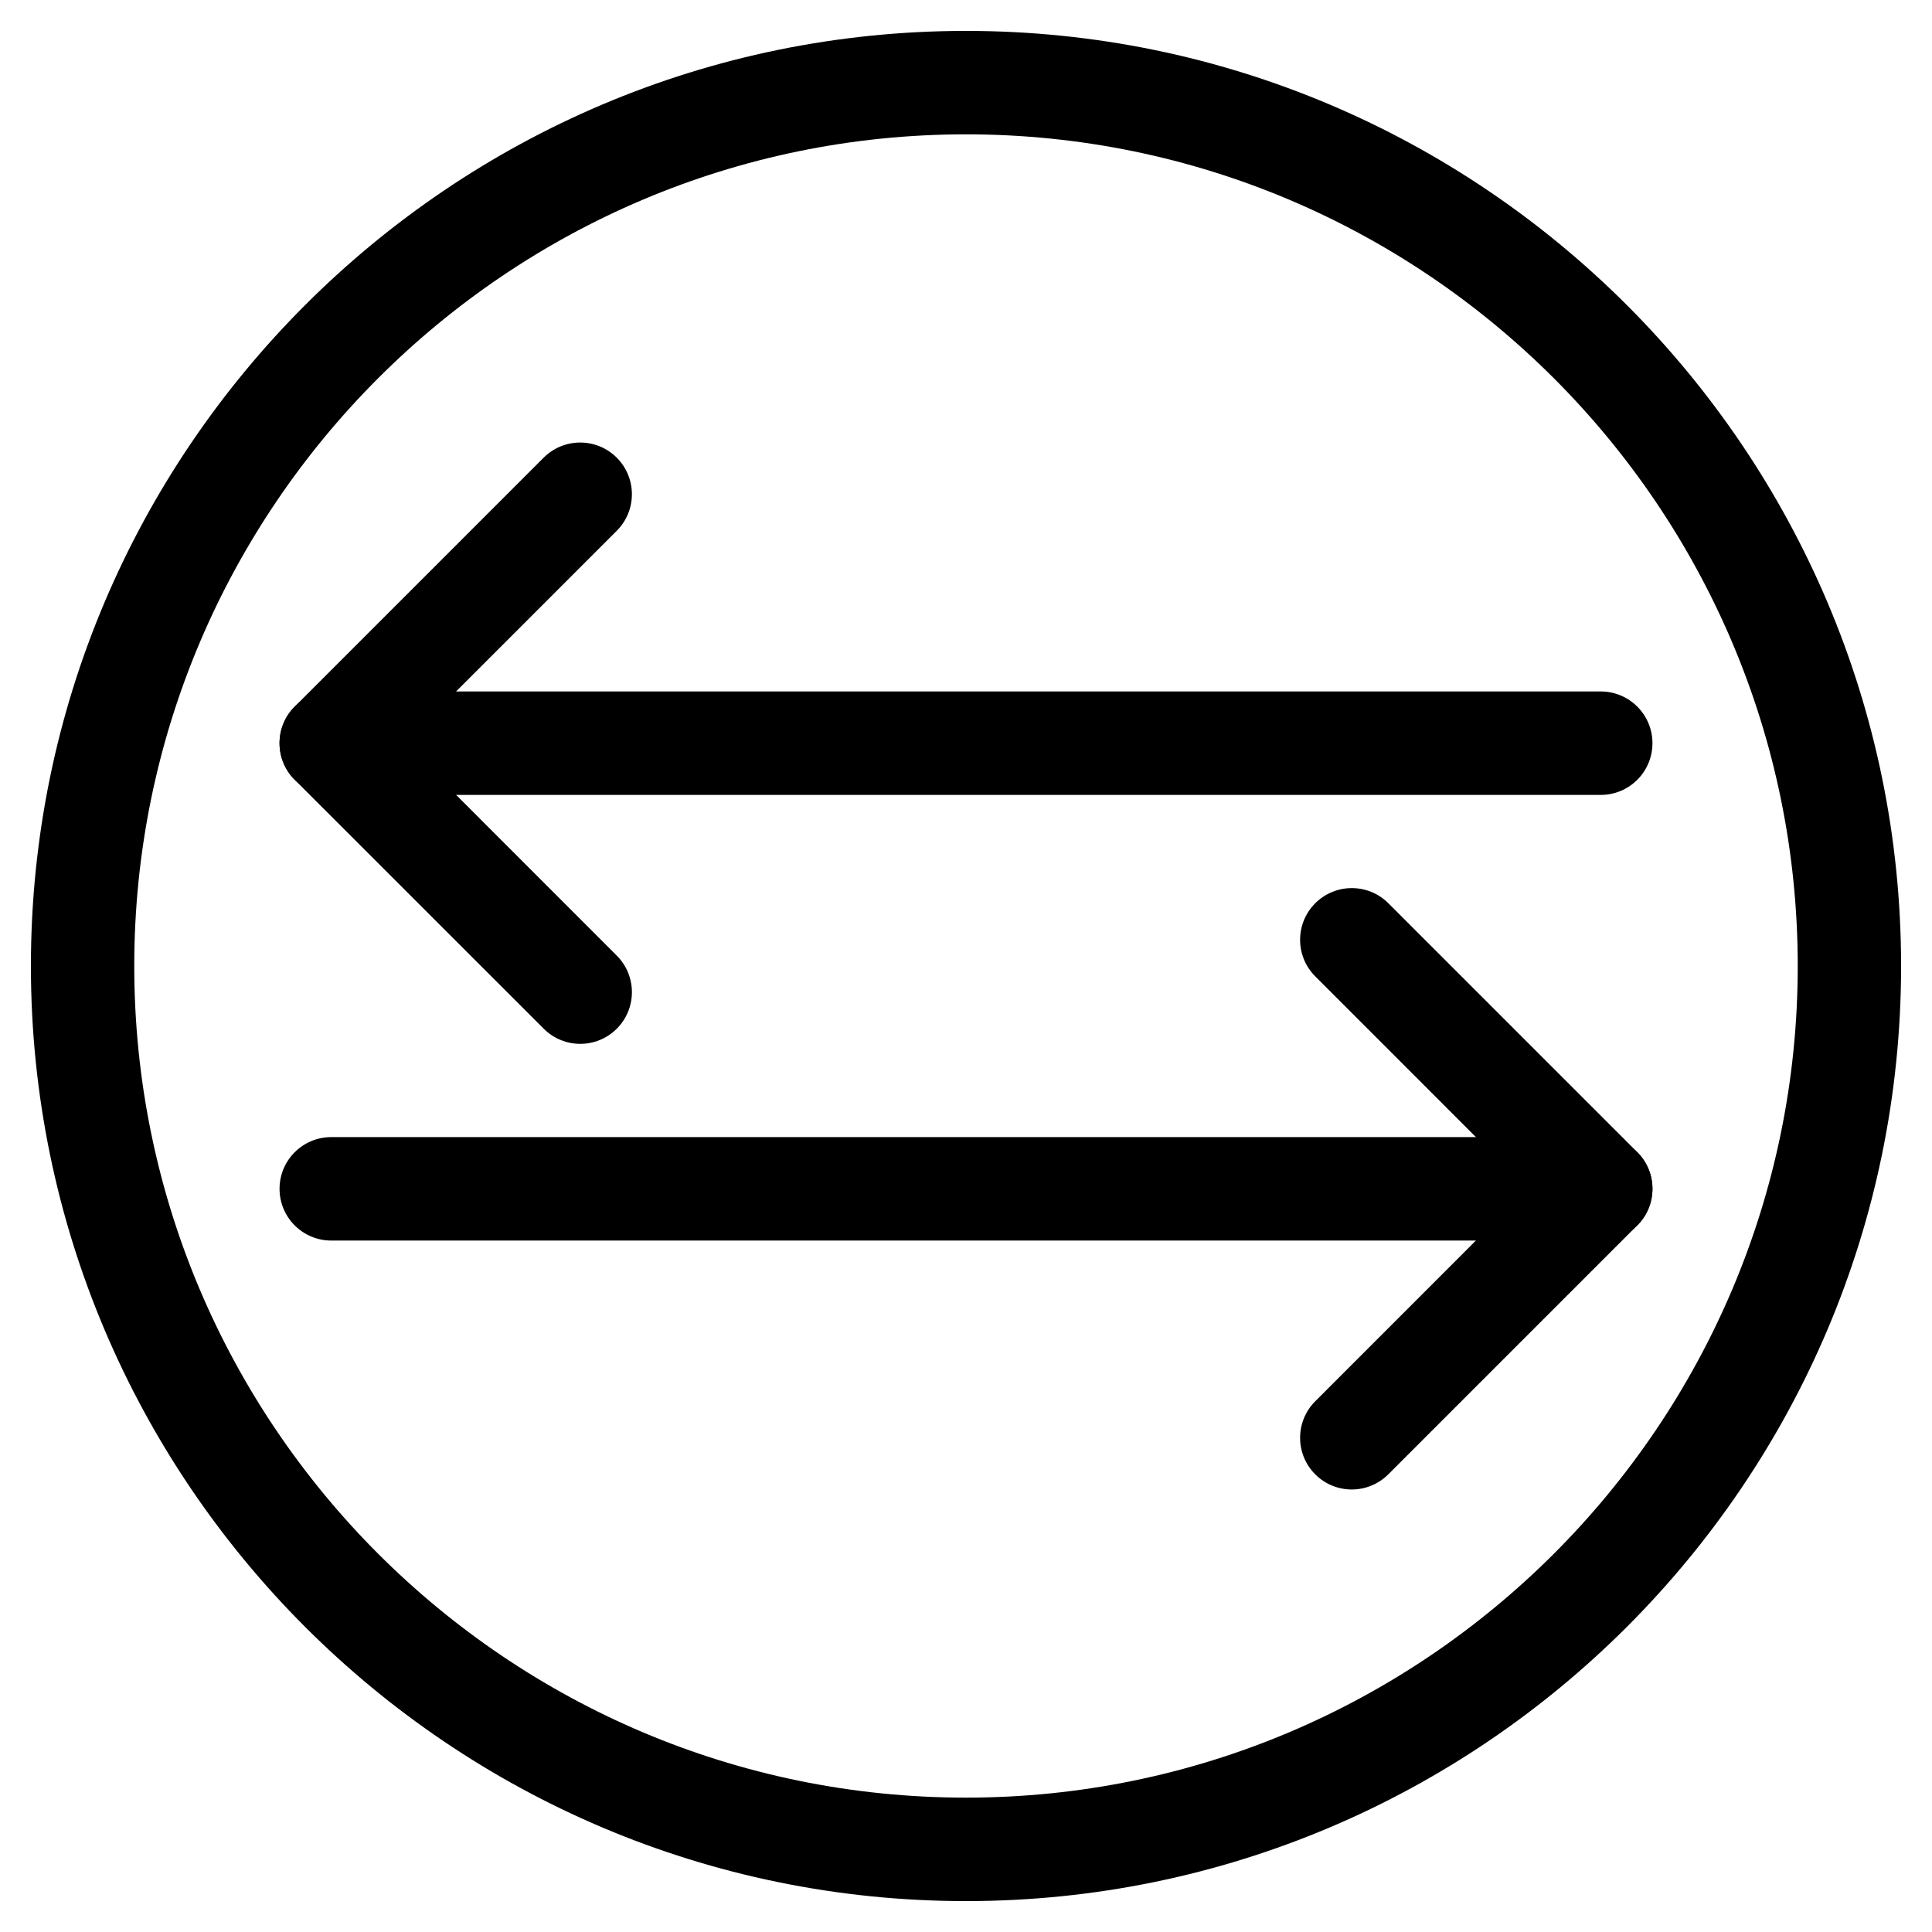
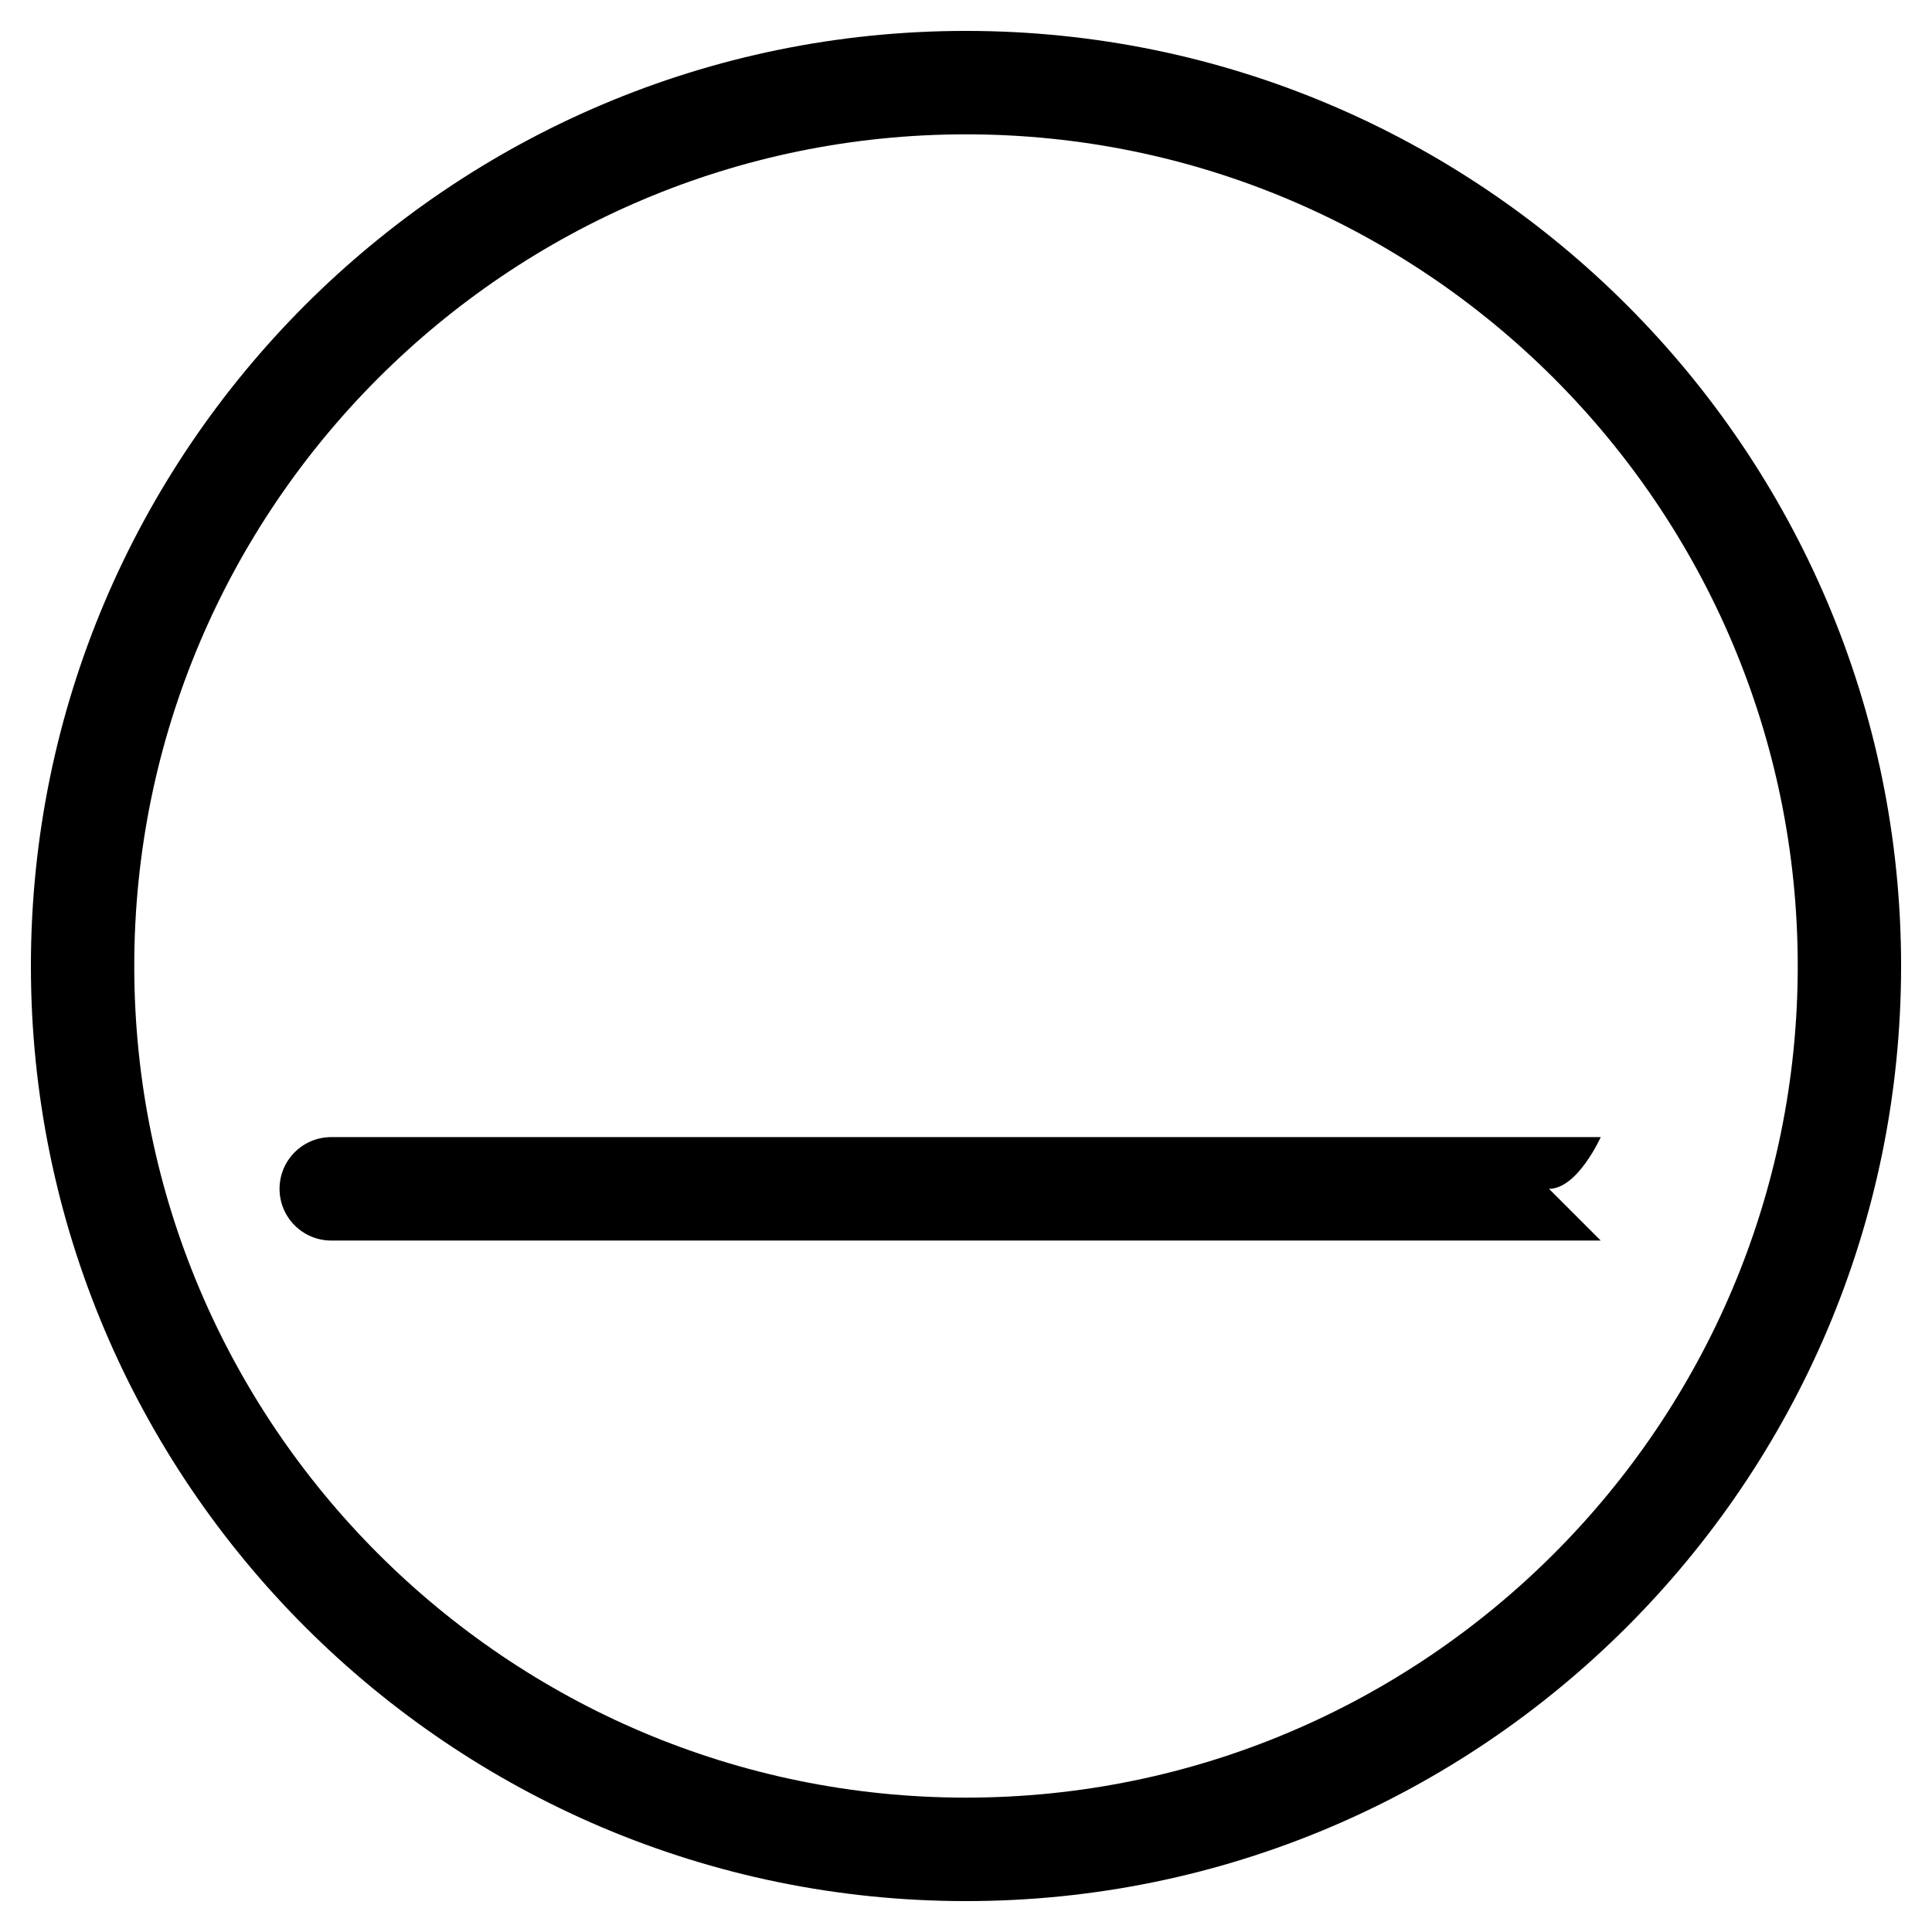
<svg xmlns="http://www.w3.org/2000/svg" fill="#000000" width="800px" height="800px" version="1.1" viewBox="144 144 512 512">
  <g>
-     <path d="m297.77 420.63c-3.504 0-7.012-1.344-9.676-4.008l-66-65.98c-5.352-5.352-5.352-14.023 0-19.375l65.977-65.977c5.352-5.352 14.023-5.352 19.375 0 5.352 5.352 5.352 14.023 0 19.375l-56.277 56.281 56.281 56.301c5.352 5.352 5.352 14.023 0 19.375-2.668 2.664-6.172 4.008-9.68 4.008z" />
-     <path d="m568.21 354.66h-336.42c-7.559 0-13.707-6.129-13.707-13.707s6.129-13.707 13.707-13.707h336.42c7.559 0 13.707 6.129 13.707 13.707s-6.129 13.707-13.707 13.707z" />
-     <path d="m502.23 538.73c-3.504 0-7.012-1.344-9.676-4.008-5.352-5.352-5.352-14.023 0-19.375l56.281-56.301-56.281-56.301c-5.352-5.352-5.352-14.023 0-19.375 5.352-5.352 14.023-5.352 19.375 0l65.977 65.977c5.352 5.352 5.352 14.023 0 19.375l-65.977 65.977c-2.688 2.688-6.195 4.031-9.699 4.031z" />
-     <path d="m568.21 472.76h-336.42c-7.559 0-13.707-6.129-13.707-13.707s6.129-13.707 13.707-13.707h336.42c7.559 0 13.707 6.129 13.707 13.707s-6.129 13.707-13.707 13.707z" />
+     <path d="m568.21 472.76h-336.42c-7.559 0-13.707-6.129-13.707-13.707s6.129-13.707 13.707-13.707h336.42s-6.129 13.707-13.707 13.707z" />
    <path d="m400 647.81c-136.64 0-247.81-111.17-247.81-247.81 0-136.64 111.17-247.81 247.81-247.81 136.64 0 247.81 111.18 247.81 247.81-0.004 136.64-111.18 247.81-247.81 247.81zm0-468.21c-121.52 0-220.42 98.875-220.42 220.4s98.895 220.39 220.42 220.39c121.54 0 220.42-98.871 220.42-220.39-0.004-121.52-98.895-220.4-220.42-220.4z" />
  </g>
</svg>